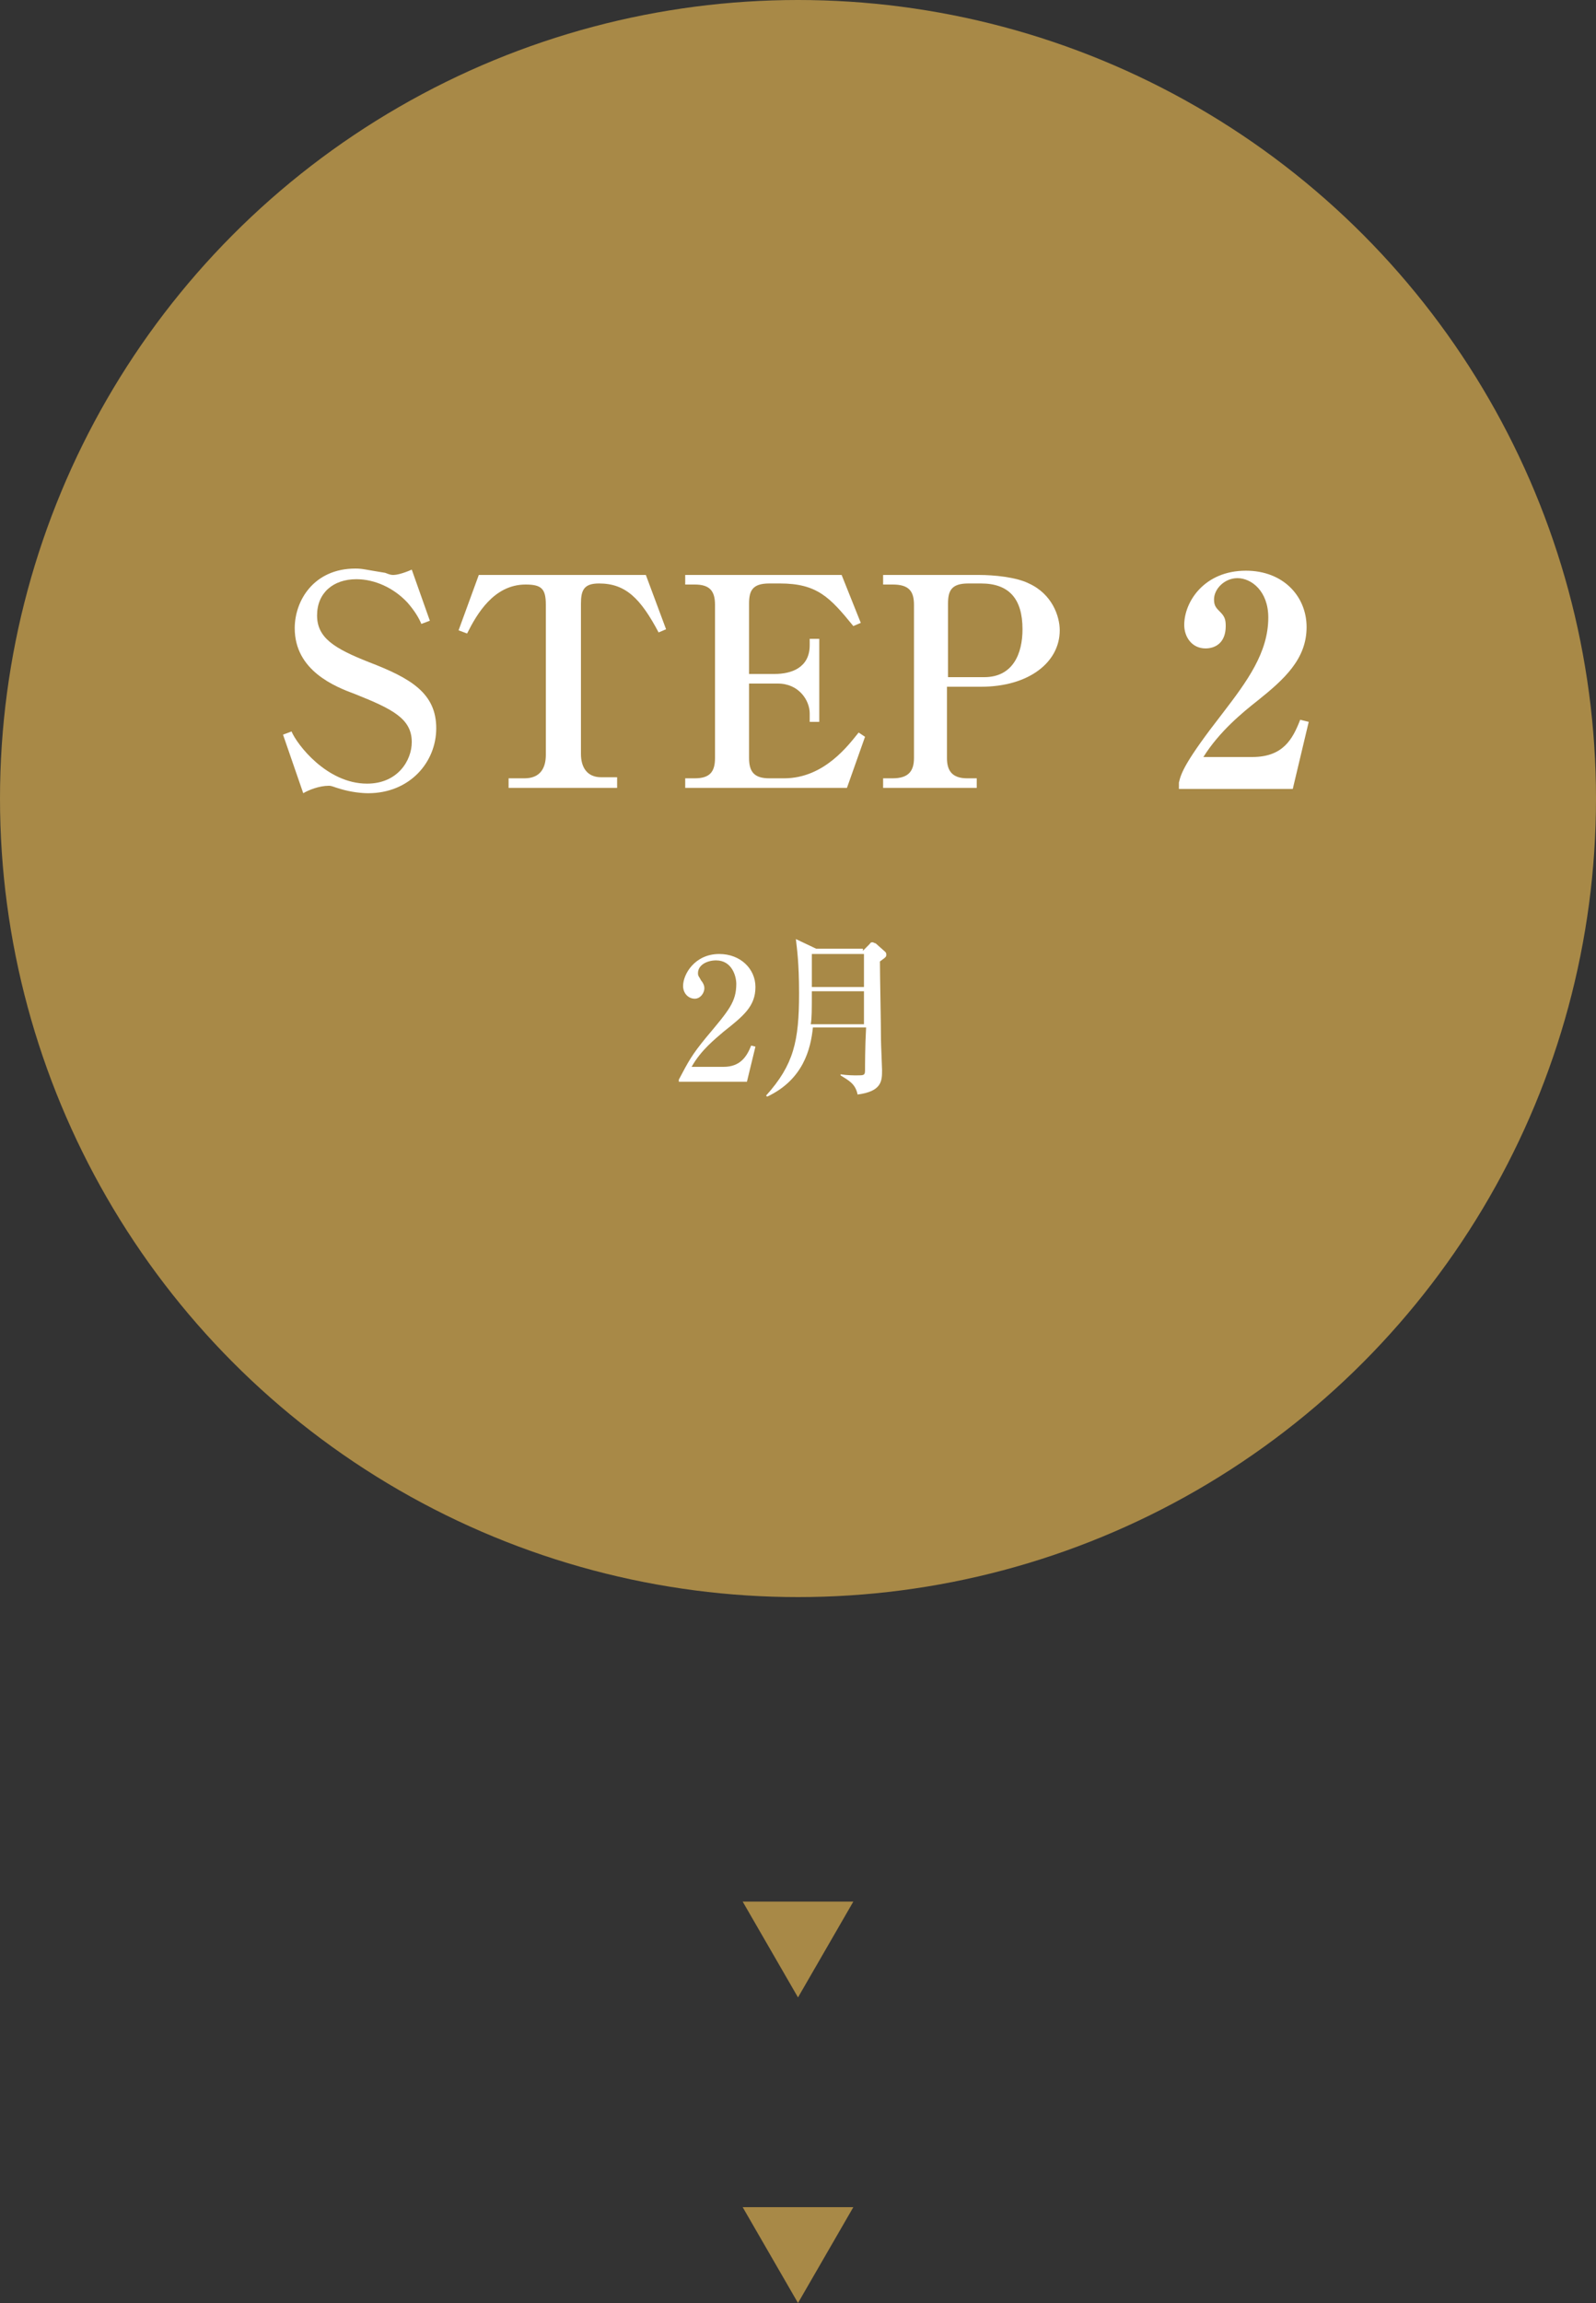
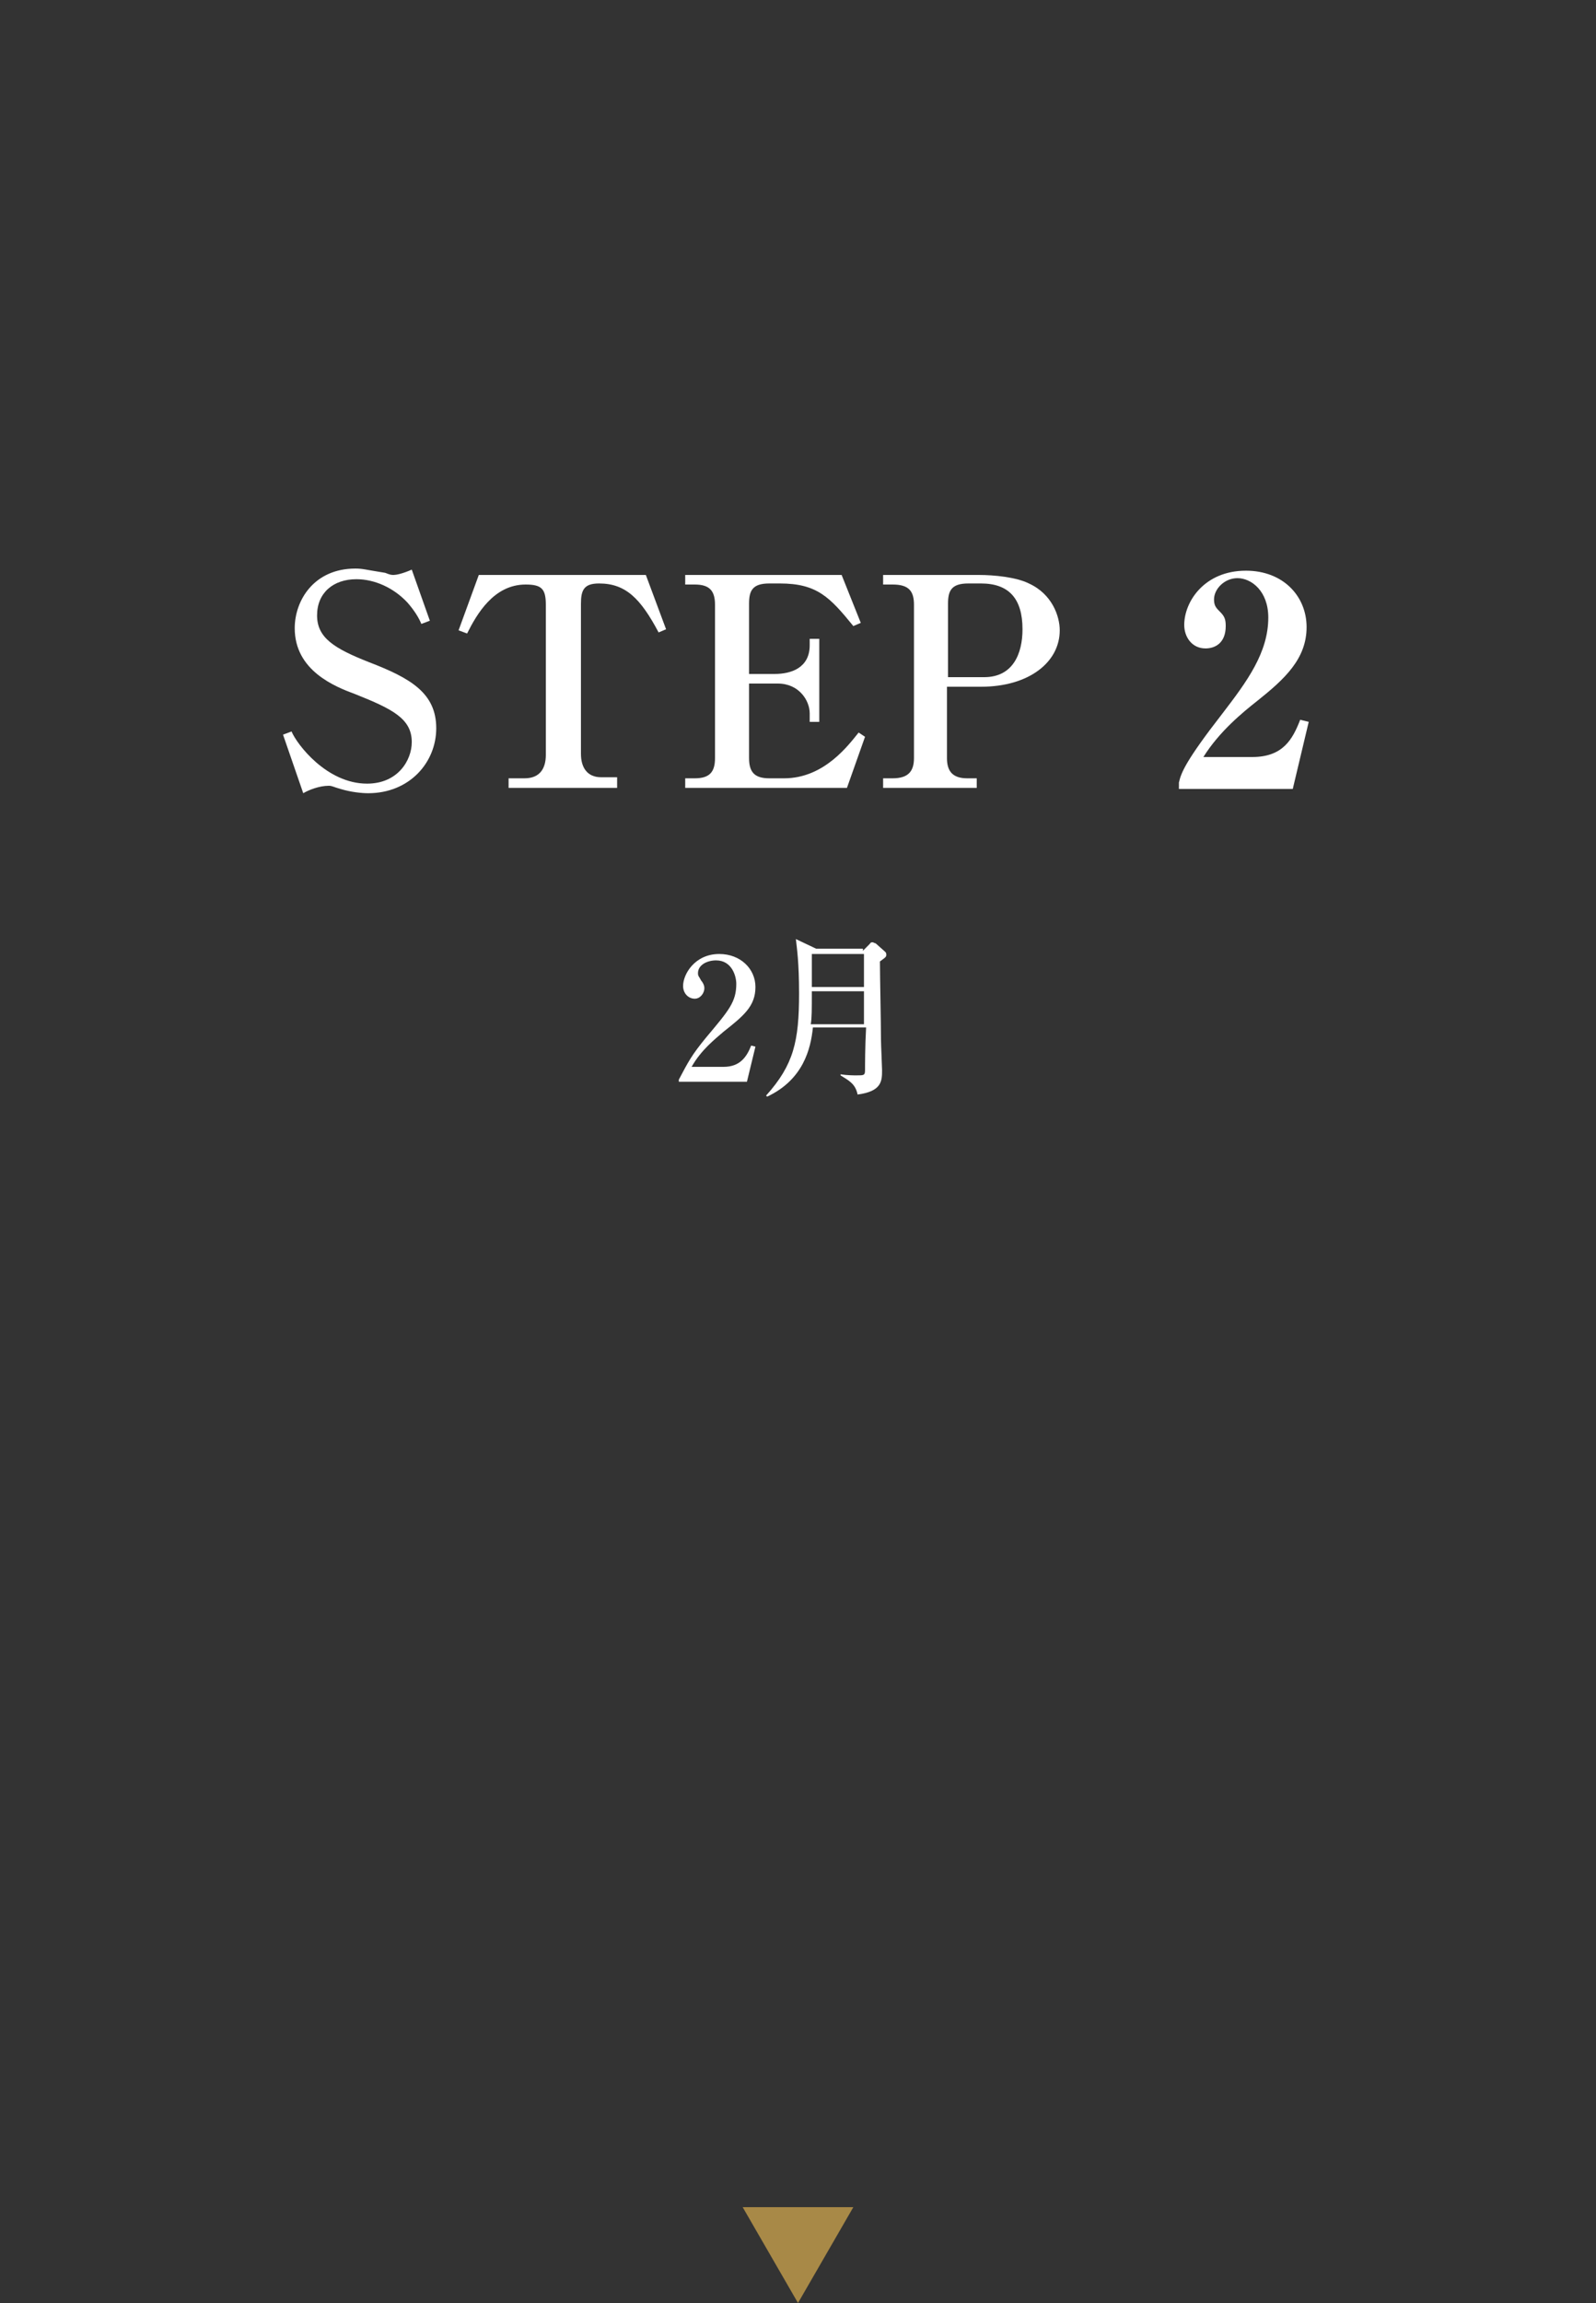
<svg xmlns="http://www.w3.org/2000/svg" version="1.1" id="レイヤー_1" x="0px" y="0px" viewBox="0 0 150 216.3" style="enable-background:new 0 0 150 216.3;" xml:space="preserve">
  <rect x="0" y="0" width="150" height="216.3" fill="#333333" stroke="none" />
  <style type="text/css">
	.st0{fill:#A88947;}
	.st1{fill:#FFFFFF;}
</style>
-   <circle class="st0" cx="75" cy="75" r="75" />
  <g>
    <g>
      <path class="st1" d="M63.8,101.4c0.9-1.7,1.2-2.3,2.6-4c2.1-2.5,2.8-3.3,2.8-5c0-0.7-0.4-2.2-1.9-2.2c-0.8,0-1.7,0.4-1.7,1.2    c0,0.3,0.1,0.3,0.3,0.7c0.1,0.1,0.3,0.4,0.3,0.7c0,0.5-0.4,1-0.9,1c-0.6,0-1.1-0.5-1.1-1.2c0-1.1,1.1-3,3.4-3c2,0,3.4,1.4,3.4,3.1    c0,1.8-1.1,2.7-3,4.2c-0.8,0.7-2.1,1.7-3,3.3H68c1.6,0,2.2-1,2.6-2l0.4,0.1l-0.8,3.3h-6.4V101.4z" />
      <path class="st1" d="M81.1,89.3l0.6-0.6c0.1-0.1,0.1-0.2,0.3-0.2c0.1,0,0.2,0.1,0.3,0.1l0.9,0.8c0.1,0.1,0.1,0.2,0.1,0.3    c0,0.2-0.2,0.3-0.6,0.6c0,1.4,0.1,5.8,0.1,7.4c0,0.4,0.1,2.5,0.1,2.8c0,1,0,2-2.3,2.3c-0.2-1-0.8-1.3-1.6-1.8l0-0.1    c0.6,0.1,1.3,0.1,1.5,0.1c0.7,0,0.8,0,0.8-0.5c0-0.4,0-2.2,0.1-4h-5c-0.2,2-0.9,4.9-4.3,6.5l-0.1-0.1c2.6-2.9,3.1-5.1,3.1-9.6    c0-2.9-0.2-4.2-0.3-5.1l1.9,0.9H81.1z M76.3,93.1c0,1.8,0,2.5-0.1,3.1h5v-3.1H76.3z M76.3,89.6v3.1h4.9v-3.1H76.3z" />
    </g>
  </g>
  <g>
    <g>
      <path class="st1" d="M34.6,74.5c-0.6,0-1.6-0.1-2.6-0.4c-0.7-0.2-0.8-0.3-1.1-0.3c-0.9,0-1.9,0.4-2.4,0.7L26.6,69l0.8-0.3    c0.5,1.2,3.3,4.9,7.1,4.9c2.9,0,4.2-2.2,4.2-3.9c0-2.2-1.8-3.1-5.3-4.5c-1.9-0.7-5.7-2.2-5.7-6.2c0-2.6,1.8-5.6,5.7-5.6    c0.7,0,0.9,0.1,2.8,0.4C36.7,54,36.8,54,37,54c0.2,0,0.8-0.1,1.7-0.5l1.7,4.8l-0.8,0.3c-0.2-0.5-0.6-1.2-1.3-2    c-1.3-1.4-3.1-2.2-4.8-2.2c-2.2,0-3.7,1.3-3.7,3.4c0,2.1,1.6,3.1,4.9,4.4c3.9,1.5,6.3,2.9,6.3,6.2C41,71.6,38.5,74.5,34.6,74.5z" />
      <path class="st1" d="M61.9,59.4c-1.7-3.2-3.1-4.6-5.6-4.6c-1.4,0-1.7,0.6-1.7,1.9v14.1c0,1.3,0.6,2.2,1.9,2.2H58V74H47.8v-0.9h1.5    c1.5,0,2-1,2-2.2V56.8c0-1.5-0.4-1.9-1.9-1.9c-3,0-4.6,2.8-5.5,4.6l-0.8-0.3L45,54h15.7l1.9,5.1L61.9,59.4z" />
      <path class="st1" d="M64.4,54h14.7l1.8,4.5l-0.7,0.3c-2.2-2.7-3.4-4-6.9-4h-1c-1.6,0-1.9,0.7-1.9,1.9v6.6h2.4    c1.6,0,3.3-0.6,3.3-2.7V60h0.9v7.8h-0.9V67c0-1.2-1-2.8-3-2.8h-2.7v7c0,1.3,0.5,1.9,1.9,1.9h1.4c3.8,0,6.1-3.2,7-4.3l0.6,0.4    L79.6,74H64.4v-0.9h0.9c1.4,0,1.9-0.6,1.9-1.9V56.8c0-1.3-0.5-1.9-1.9-1.9h-0.9V54z" />
      <path class="st1" d="M89,64.5v6.7c0,1.2,0.5,1.9,1.9,1.9h0.9V74H83v-0.9h0.9c1.5,0,2-0.7,2-1.9V56.8c0-1.3-0.5-1.9-2-1.9H83V54h9    c1.4,0,3.5,0.2,4.7,0.8c2.2,1,2.9,3.1,2.9,4.4c0,3-2.9,5.3-7.4,5.3H89z M89,63.6h3.5c2.7,0,3.6-2.2,3.6-4.5c0-2.9-1.3-4.3-3.9-4.3    h-1.2c-1.6,0-1.9,0.7-1.9,1.9V63.6z" />
      <path class="st1" d="M110.8,73.5c0.2-0.9,0.6-2,4.1-6.5c2.3-3,4.3-5.7,4.3-9c0-2.5-1.6-3.7-2.9-3.7c-1.2,0-2.2,1-2.2,2    c0,0.6,0.2,0.8,0.6,1.2c0.4,0.4,0.5,0.7,0.5,1.3c0,1.6-1,2.1-1.9,2.1c-1.3,0-2-1.1-2-2.2c0-2.2,1.9-5.1,5.8-5.1    c3.5,0,5.7,2.4,5.7,5.3c0,3-2.1,4.9-4.6,6.9c-1.4,1.1-3.6,2.9-5.1,5.3h4.6c2.9,0,3.8-1.7,4.5-3.5l0.8,0.2l-1.5,6.3h-10.7V73.5z" />
    </g>
  </g>
-   <polygon class="st0" points="75,187.6 80.2,178.6 69.8,178.6 " />
  <polygon class="st0" points="75,216.3 80.2,207.3 69.8,207.3 " />
</svg>